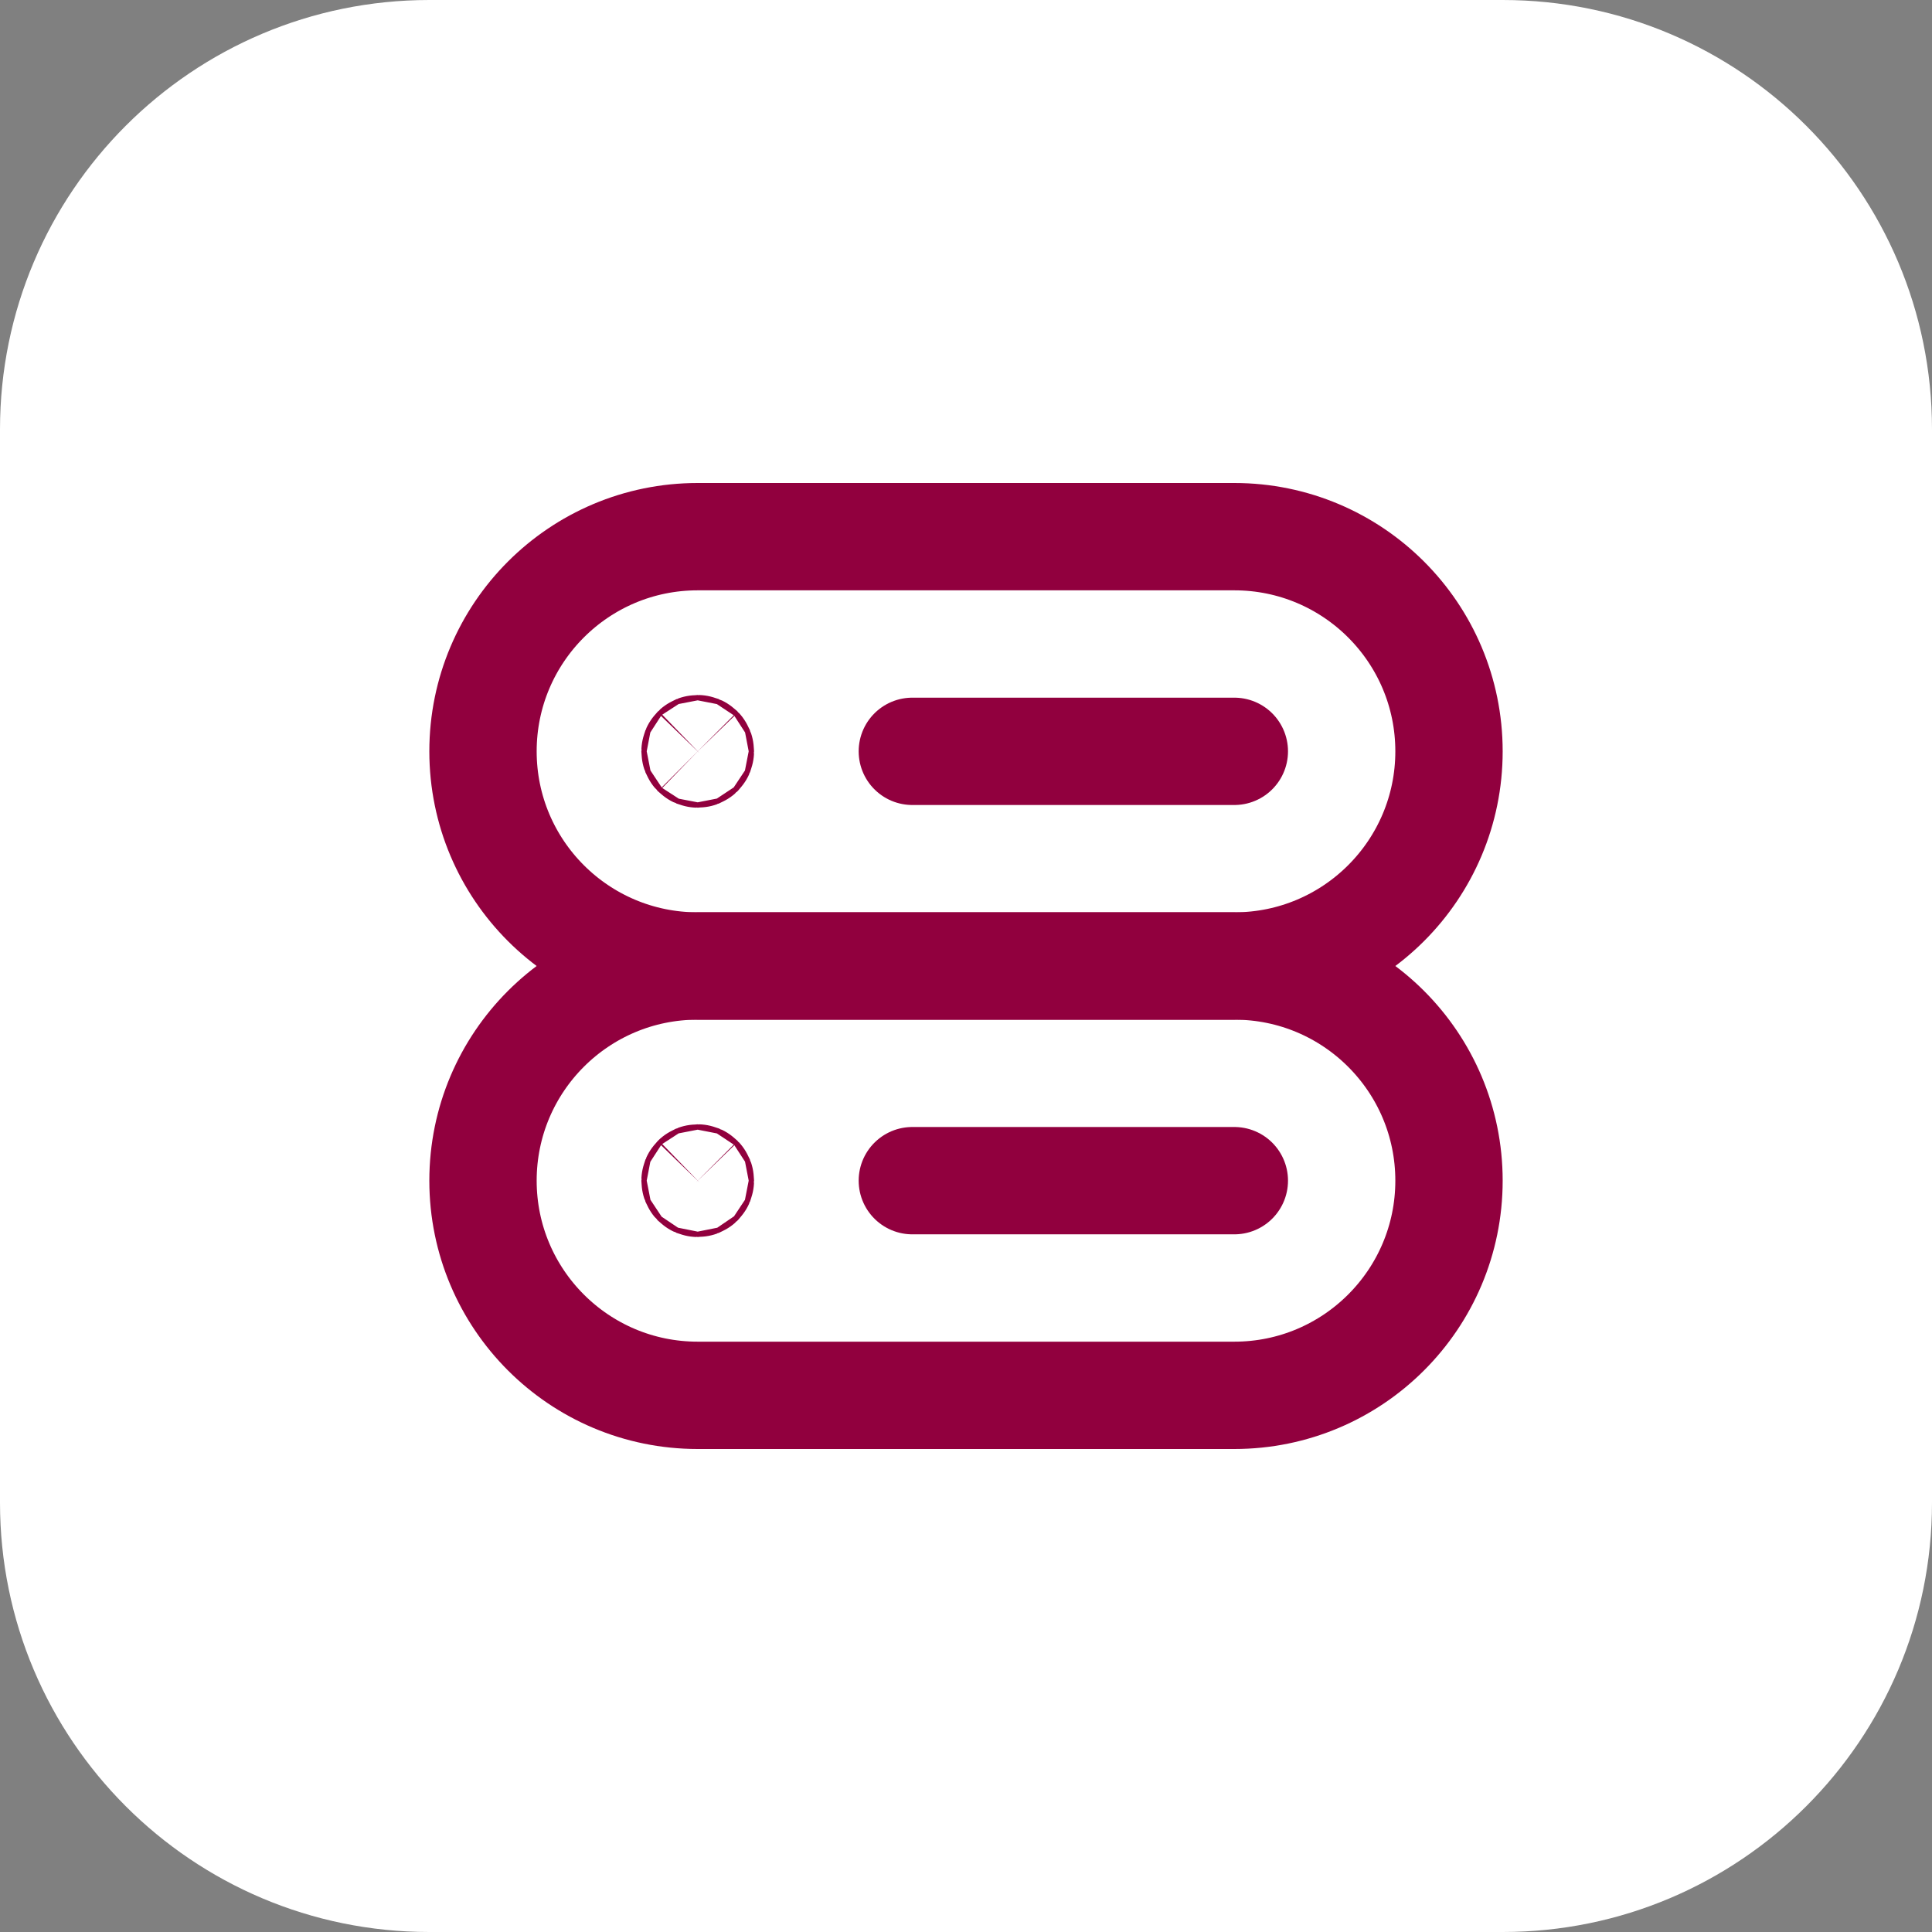
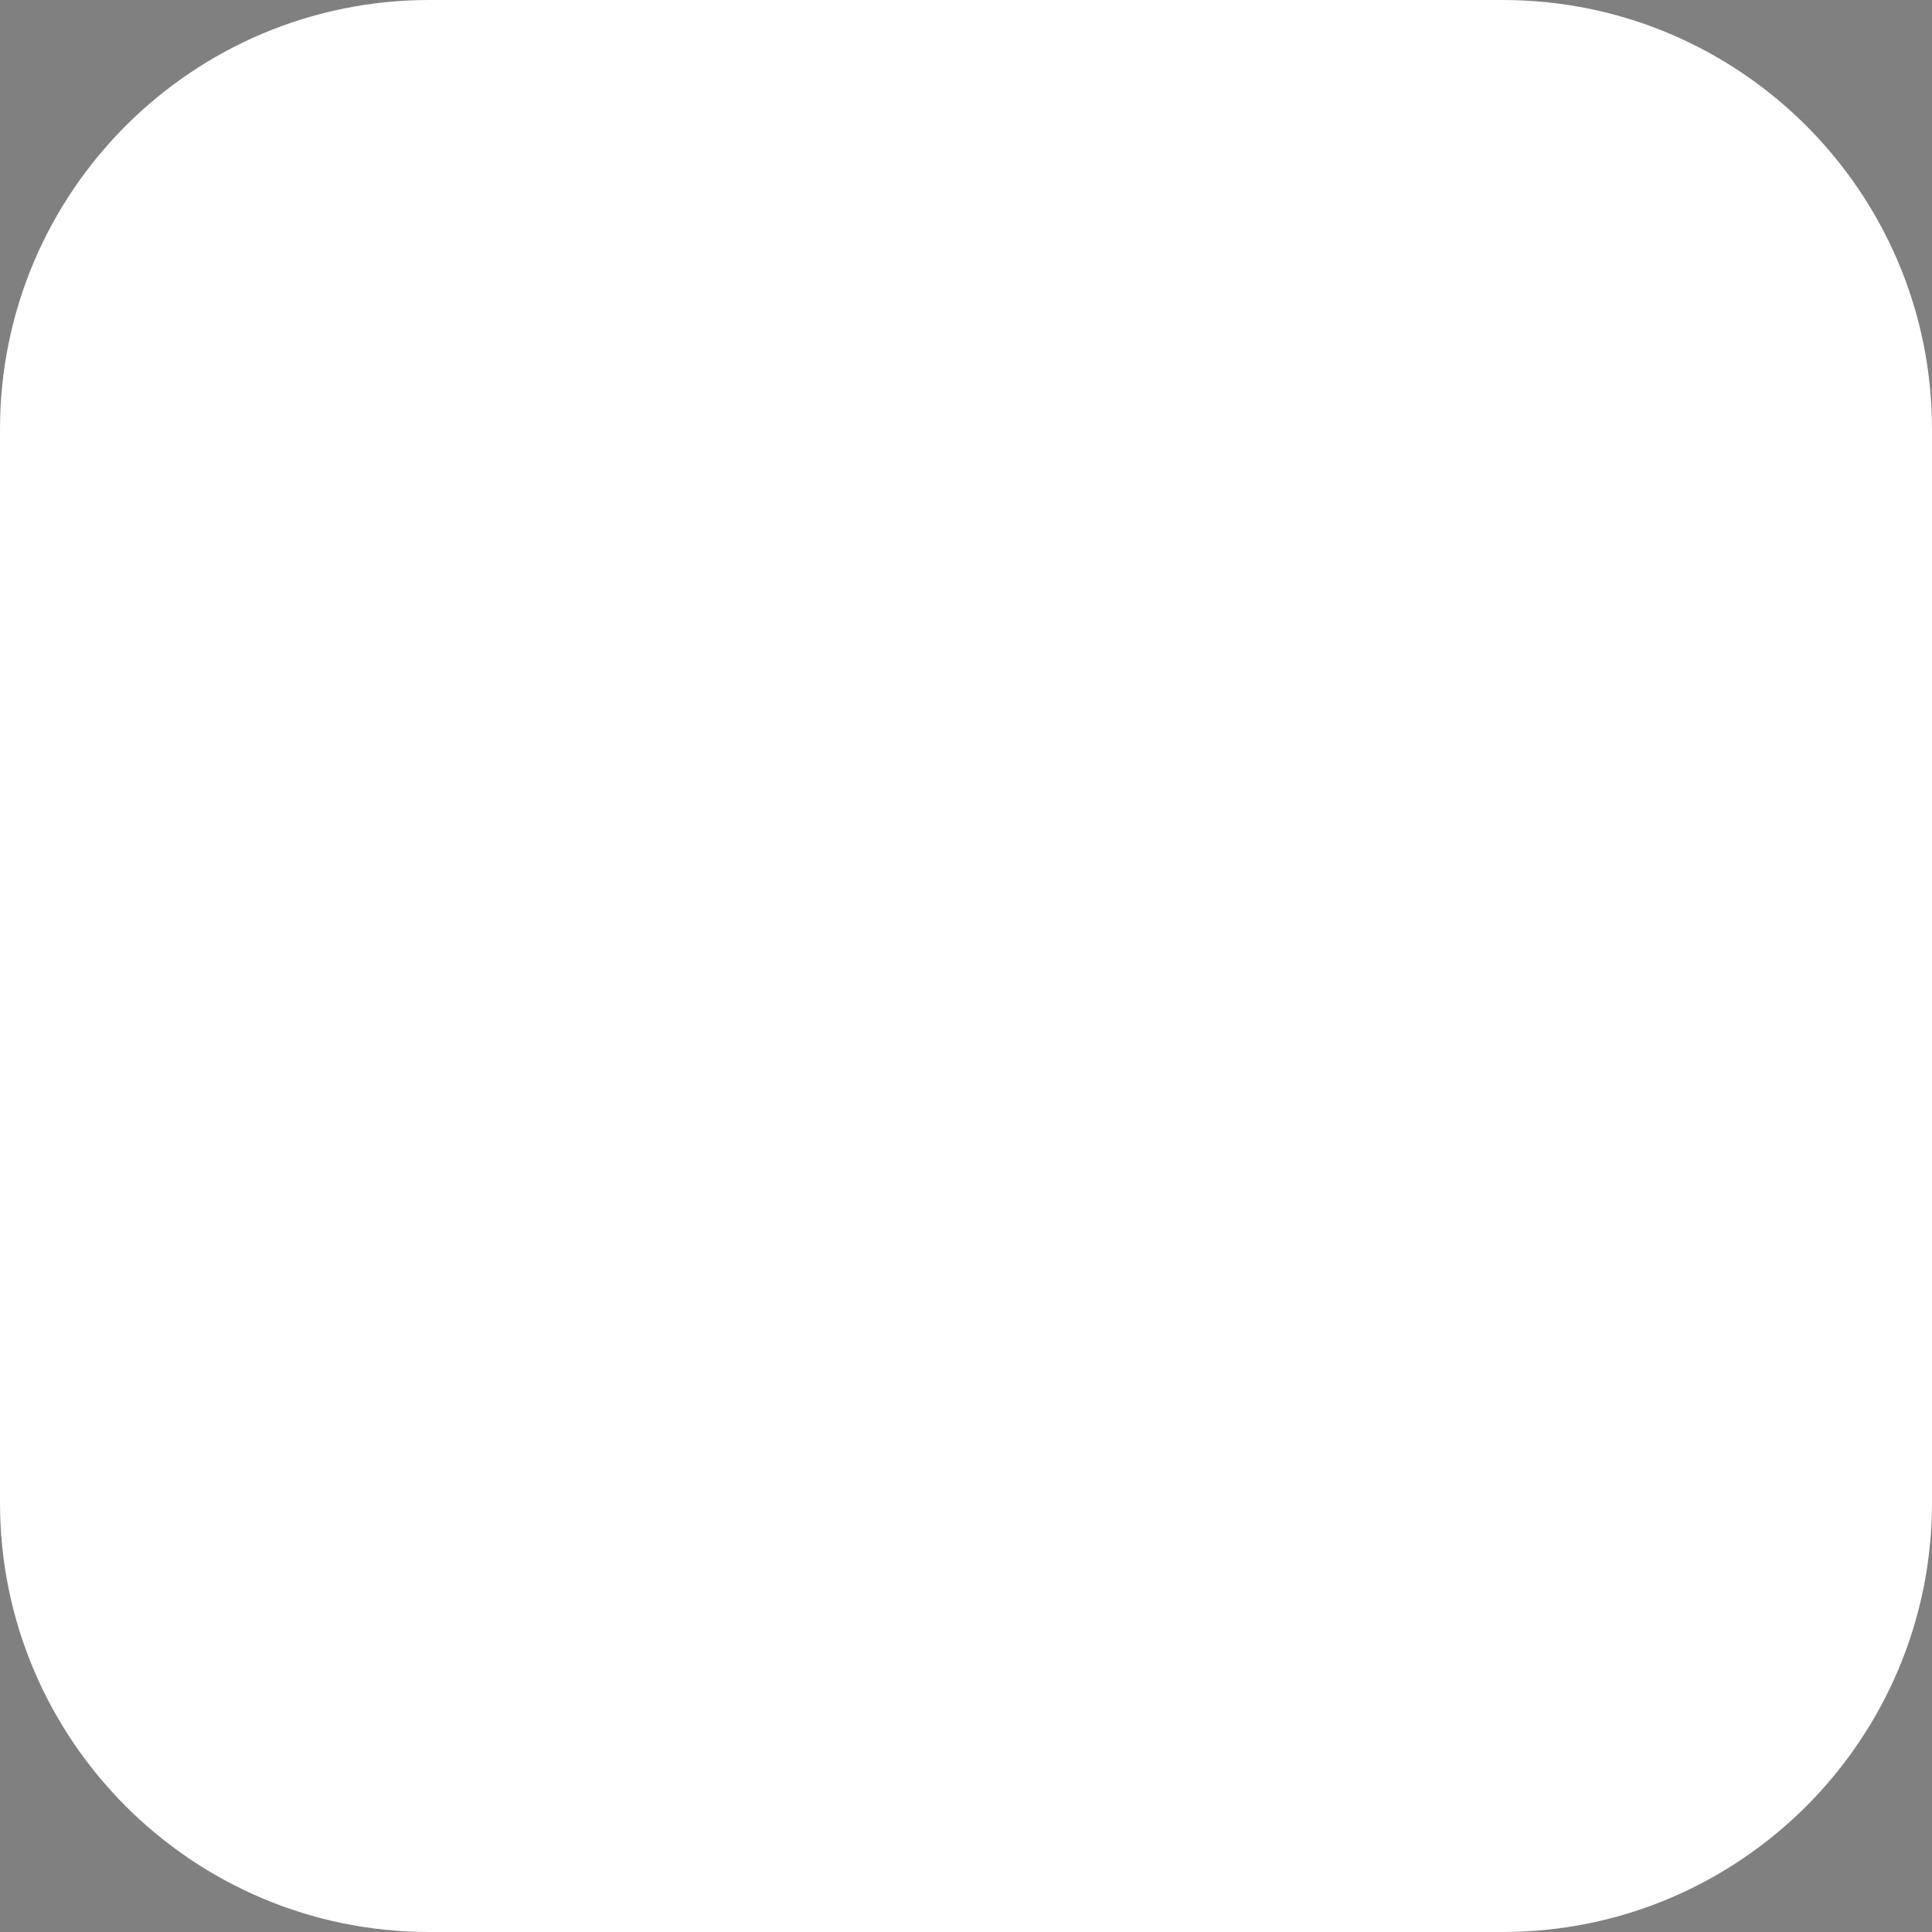
<svg xmlns="http://www.w3.org/2000/svg" width="54" height="54" viewBox="0 0 54 54" fill="none">
  <rect x="0" y="0" width="54" height="54" fill="#808080" stroke="none" />
  <path d="M0 12C0 5.373 5.373 0 12 0H42C48.627 0 54 5.373 54 12V42C54 48.627 48.627 54 42 54H12C5.373 54 0 48.627 0 42V12Z" fill="white" />
  <g clip-path="url(#clip0_4496_11017)">
    <path d="M34.5 15H19.5C16.186 15 13.5 17.686 13.5 21C13.5 24.314 16.186 27 19.5 27H34.5C37.813 27 40.5 24.314 40.5 21C40.5 17.686 37.813 15 34.5 15Z" stroke="#91003E" stroke-width="3" stroke-linecap="round" stroke-linejoin="round" />
-     <path d="M25.5 21H34.5" stroke="#91003E" stroke-width="3" stroke-linecap="round" stroke-linejoin="round" />
-     <path d="M34.5 27H19.5C16.186 27 13.5 29.686 13.5 33C13.5 36.313 16.186 39 19.5 39H34.5C37.813 39 40.5 36.313 40.5 33C40.5 29.686 37.813 27 34.5 27Z" stroke="#91003E" stroke-width="3" stroke-linecap="round" stroke-linejoin="round" />
-     <path d="M19.554 20.947C19.583 20.976 19.583 21.023 19.554 21.053C19.524 21.082 19.477 21.082 19.448 21.053C19.419 21.023 19.419 20.976 19.448 20.947C19.477 20.918 19.524 20.918 19.554 20.947Z" stroke="#91003E" stroke-width="3" stroke-linecap="round" stroke-linejoin="round" />
    <path d="M25.5 33H34.5" stroke="#91003E" stroke-width="3" stroke-linecap="round" stroke-linejoin="round" />
    <path d="M19.554 32.947C19.583 32.976 19.583 33.023 19.554 33.053C19.524 33.082 19.477 33.082 19.448 33.053C19.419 33.023 19.419 32.976 19.448 32.947C19.477 32.917 19.524 32.917 19.554 32.947Z" stroke="#91003E" stroke-width="3" stroke-linecap="round" stroke-linejoin="round" />
  </g>
  <defs>
    <clipPath id="clip0_4496_11017">
-       <rect width="36" height="36" fill="white" transform="translate(9 9)" />
-     </clipPath>
+       </clipPath>
  </defs>
</svg>